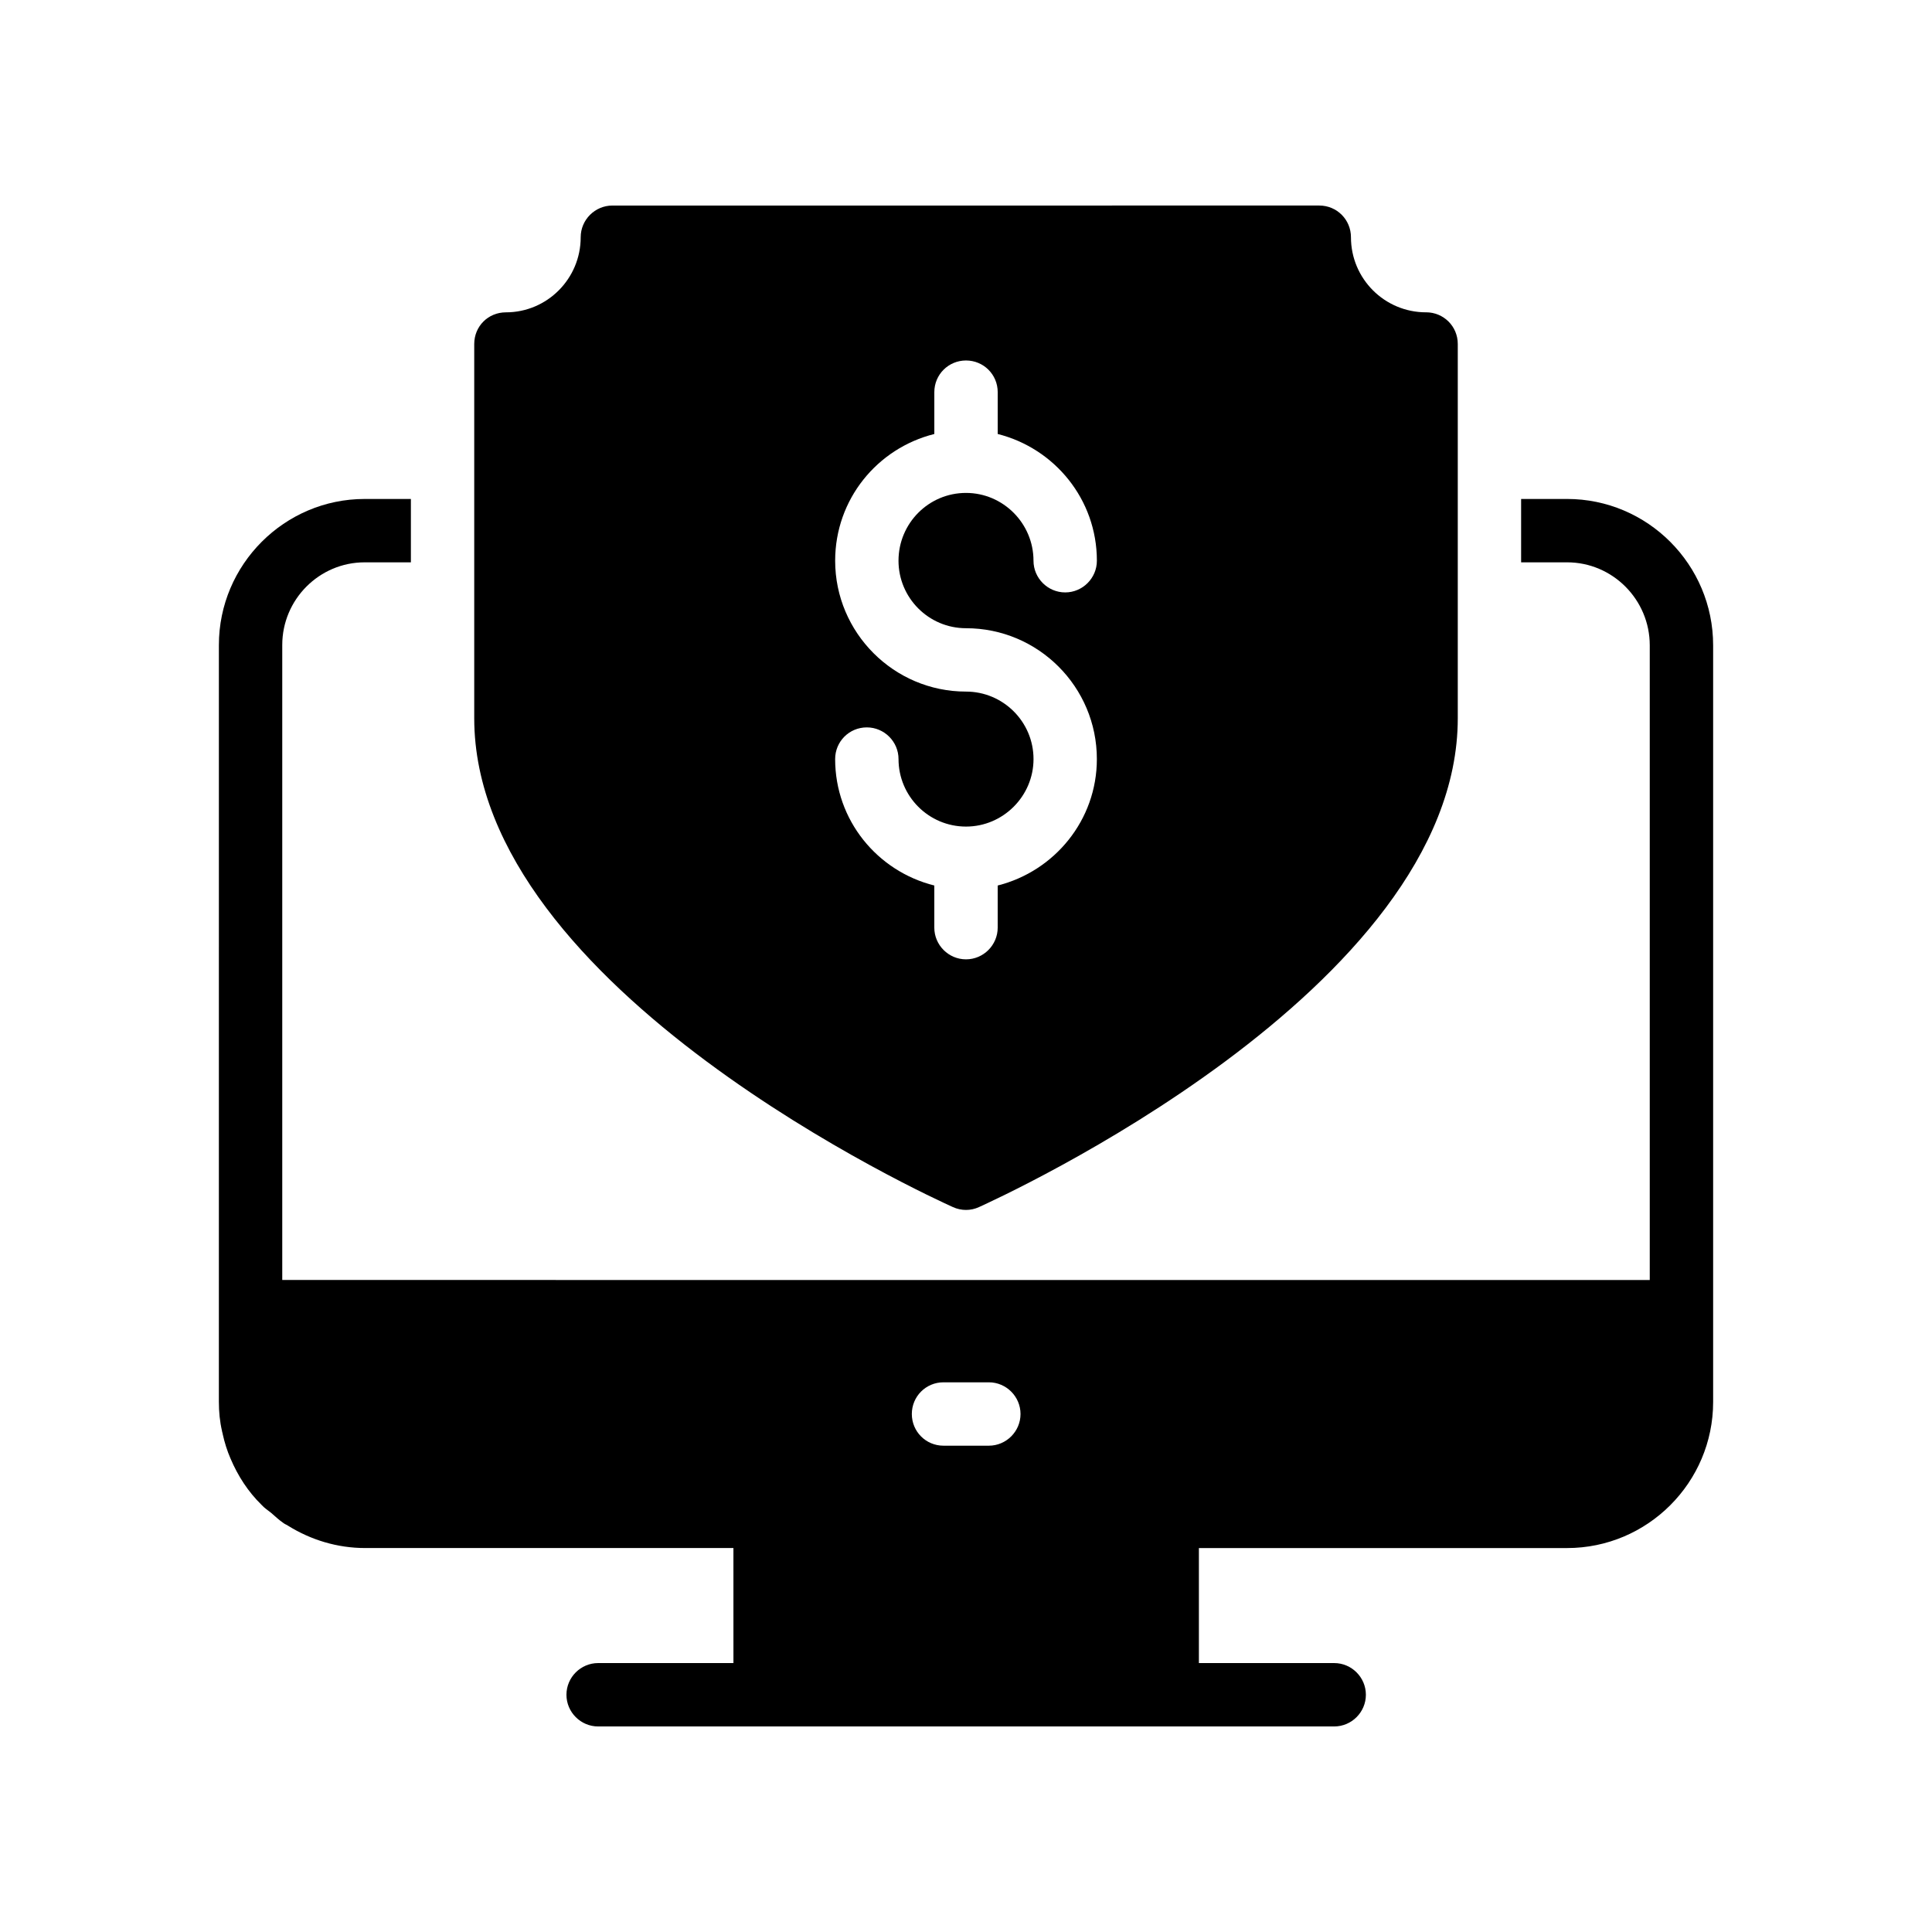
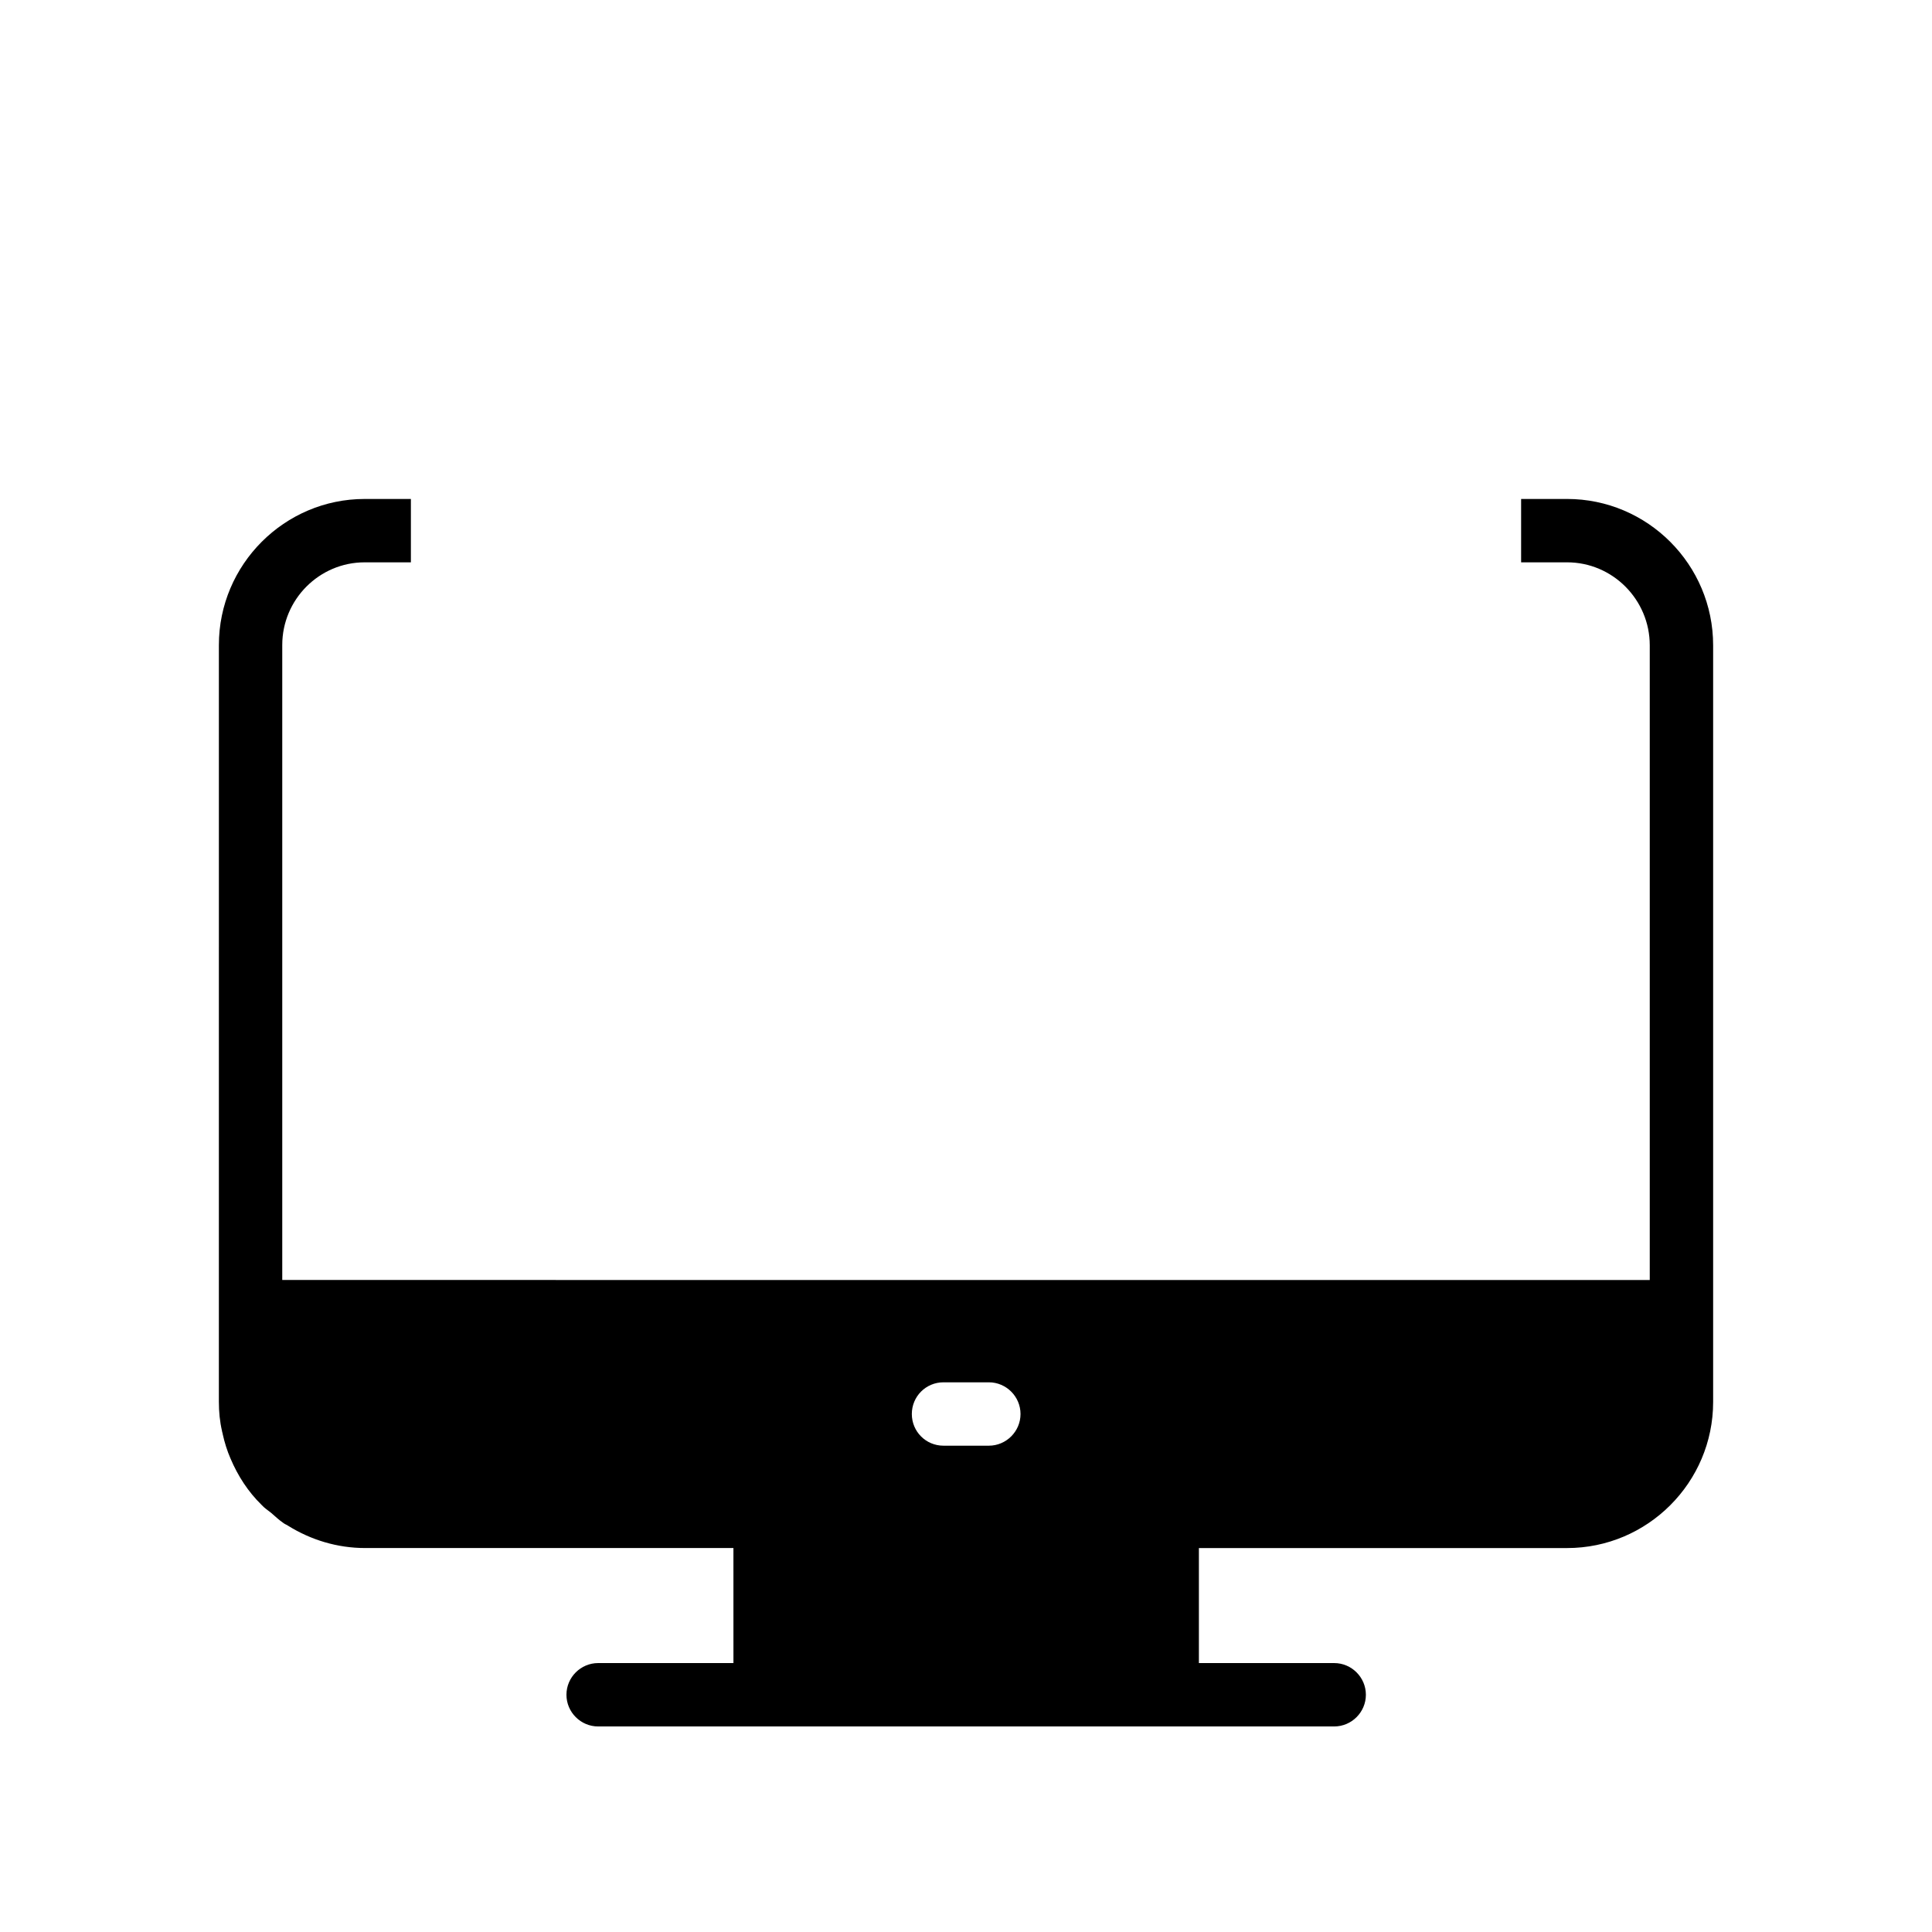
<svg xmlns="http://www.w3.org/2000/svg" fill="#000000" width="800px" height="800px" version="1.1" viewBox="144 144 512 512">
  <g>
    <path d="m218.8 483.21v-168.27c0-12.09 9.824-21.914 21.832-21.914h12.258v-16.793h-12.258c-21.242 0-38.625 17.383-38.625 38.711l-0.004 200.51c0 2.688 0.25 5.289 0.84 7.809 0 0.254 0.168 0.504 0.168 0.758 0.504 2.266 1.176 4.449 2.098 6.551 1.93 4.535 4.617 8.734 8.23 12.258 0.758 0.84 1.68 1.426 2.519 2.098 1.09 0.922 2.098 1.93 3.359 2.769 0.336 0.25 0.84 0.418 1.176 0.672 5.961 3.695 12.93 5.879 20.402 5.879h97.57l0.004 30.484h-35.855c-4.617 0-8.398 3.777-8.398 8.398 0 4.617 3.777 8.398 8.398 8.398h195.06c4.617 0 8.398-3.777 8.398-8.398 0-4.617-3.777-8.398-8.398-8.398h-35.855v-30.48h97.57c21.328 0 38.711-17.383 38.711-38.711v-23.93-0.168-176.42c0-21.41-17.383-38.793-38.711-38.793h-12.176v16.793h12.176c12.09 0 21.914 9.906 21.914 22v168.19zm187.25 43.914h-12.008c-4.703 0-8.398-3.777-8.398-8.398 0-4.617 3.695-8.398 8.398-8.398h12.008c4.617 0 8.398 3.777 8.398 8.398 0 4.621-3.777 8.398-8.398 8.398z" />
-     <path d="m521.92 226.77c-11 0-19.902-8.902-19.902-19.902 0-4.617-3.695-8.398-8.398-8.398l-187.33 0.004c-4.617 0-8.398 3.777-8.398 8.398 0 11-8.902 19.902-19.816 19.902-4.703 0-8.398 3.695-8.398 8.398v99.168c0 71.961 121.67 127.21 126.88 129.56 1.098 0.496 2.273 0.746 3.449 0.746s2.352-0.254 3.441-0.758c5.121-2.348 126.88-57.598 126.88-129.56v-99.168c0-4.703-3.777-8.395-8.395-8.395zm-121.92 83.715c19.145 0 34.68 15.535 34.68 34.68 0 16.207-11.25 29.727-26.281 33.504v11.168c0 4.617-3.777 8.398-8.398 8.398-4.617 0-8.398-3.777-8.398-8.398v-11.168c-15.113-3.777-26.281-17.297-26.281-33.504 0-4.617 3.695-8.398 8.398-8.398 4.617 0 8.398 3.777 8.398 8.398 0 9.824 7.977 17.887 17.887 17.887 9.824 0 17.887-8.062 17.887-17.887 0-9.906-8.062-17.887-17.887-17.887-19.145 0-34.68-15.617-34.68-34.68 0-16.289 11.168-29.809 26.281-33.586v-11.082c0-4.703 3.777-8.398 8.398-8.398 4.617 0 8.398 3.695 8.398 8.398v11.082c15.031 3.777 26.281 17.297 26.281 33.586 0 4.617-3.777 8.398-8.398 8.398-4.617 0-8.398-3.777-8.398-8.398 0-9.906-8.062-17.969-17.887-17.969-9.906 0-17.887 8.062-17.887 17.969 0 9.824 7.977 17.887 17.887 17.887z" />
  </g>
</svg>